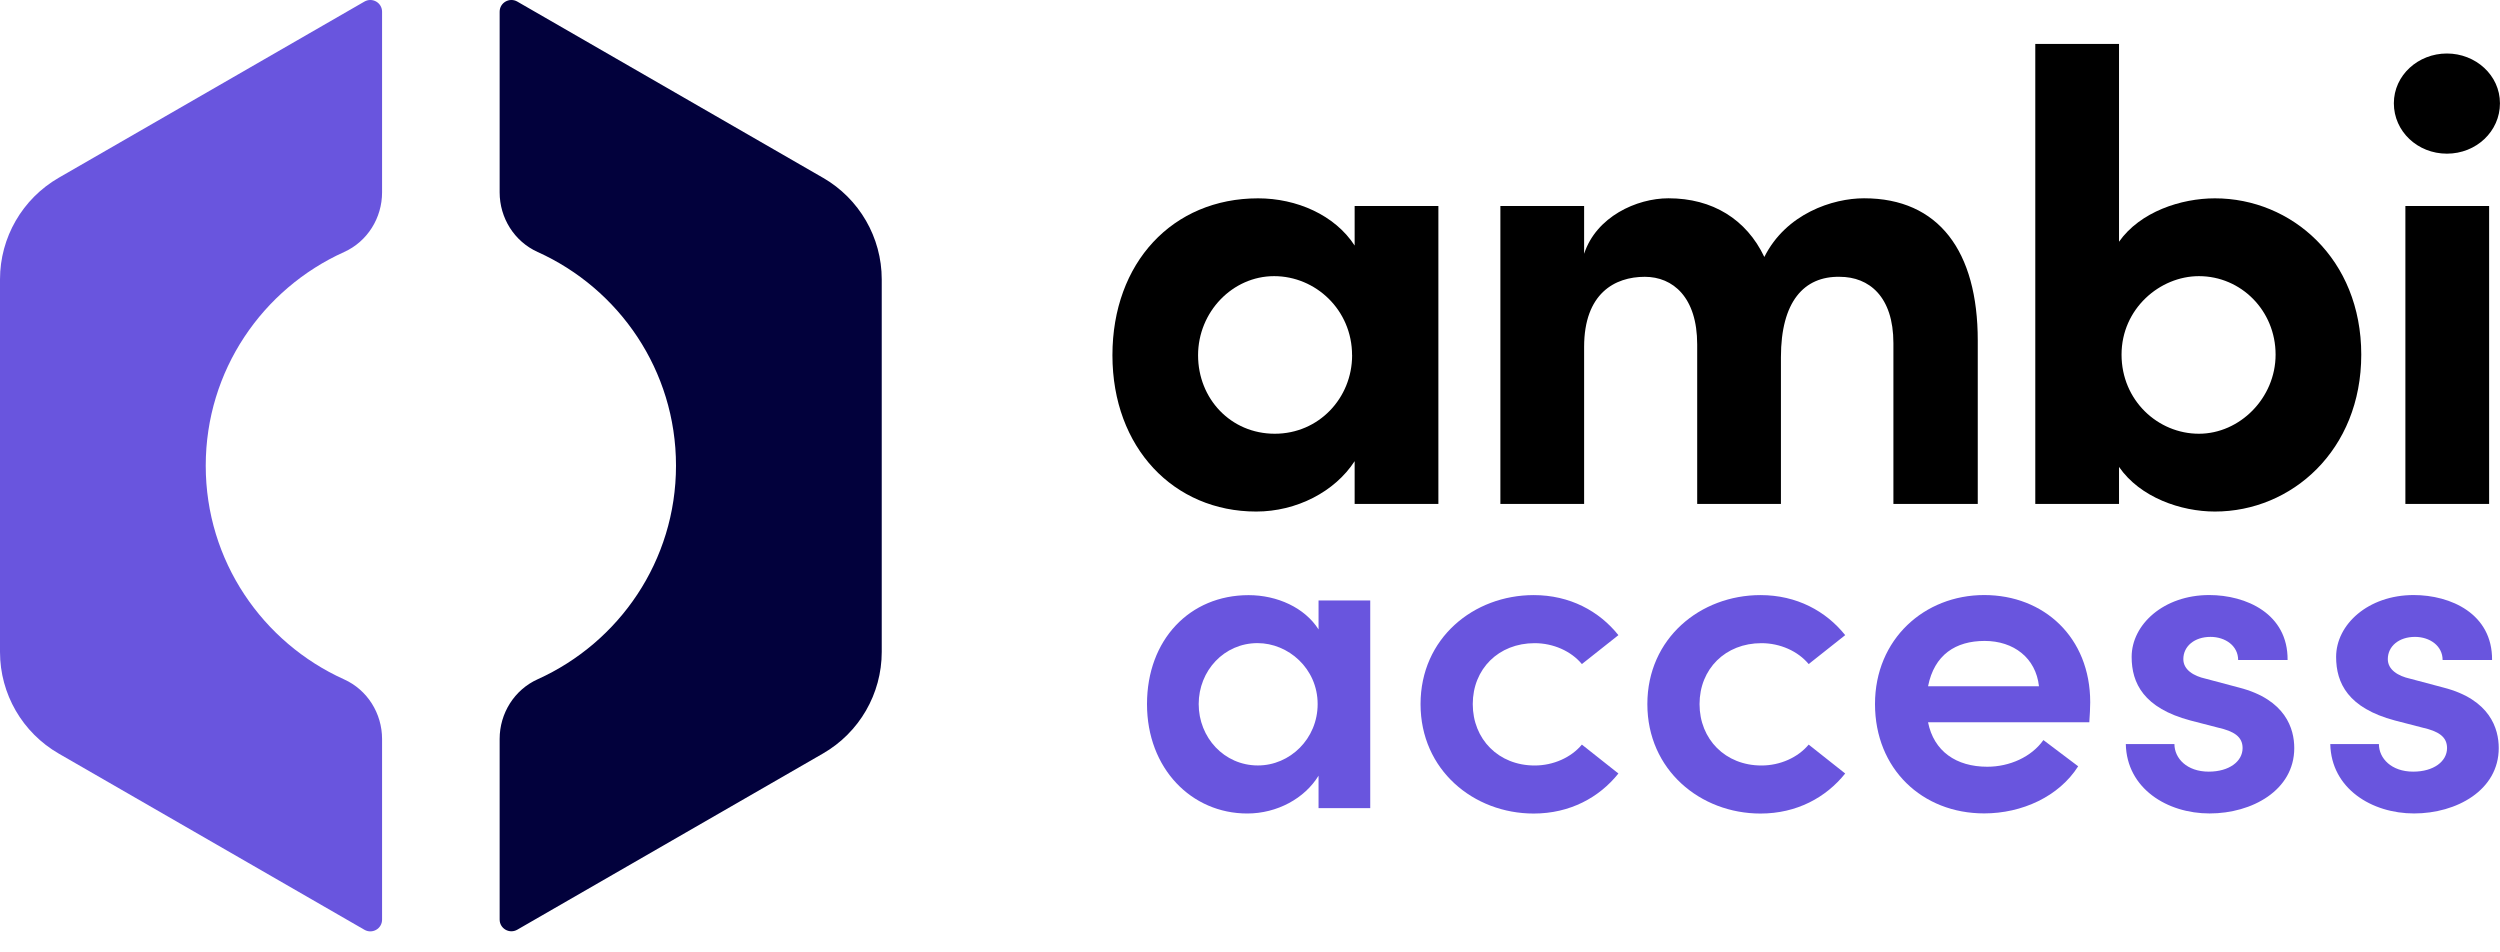
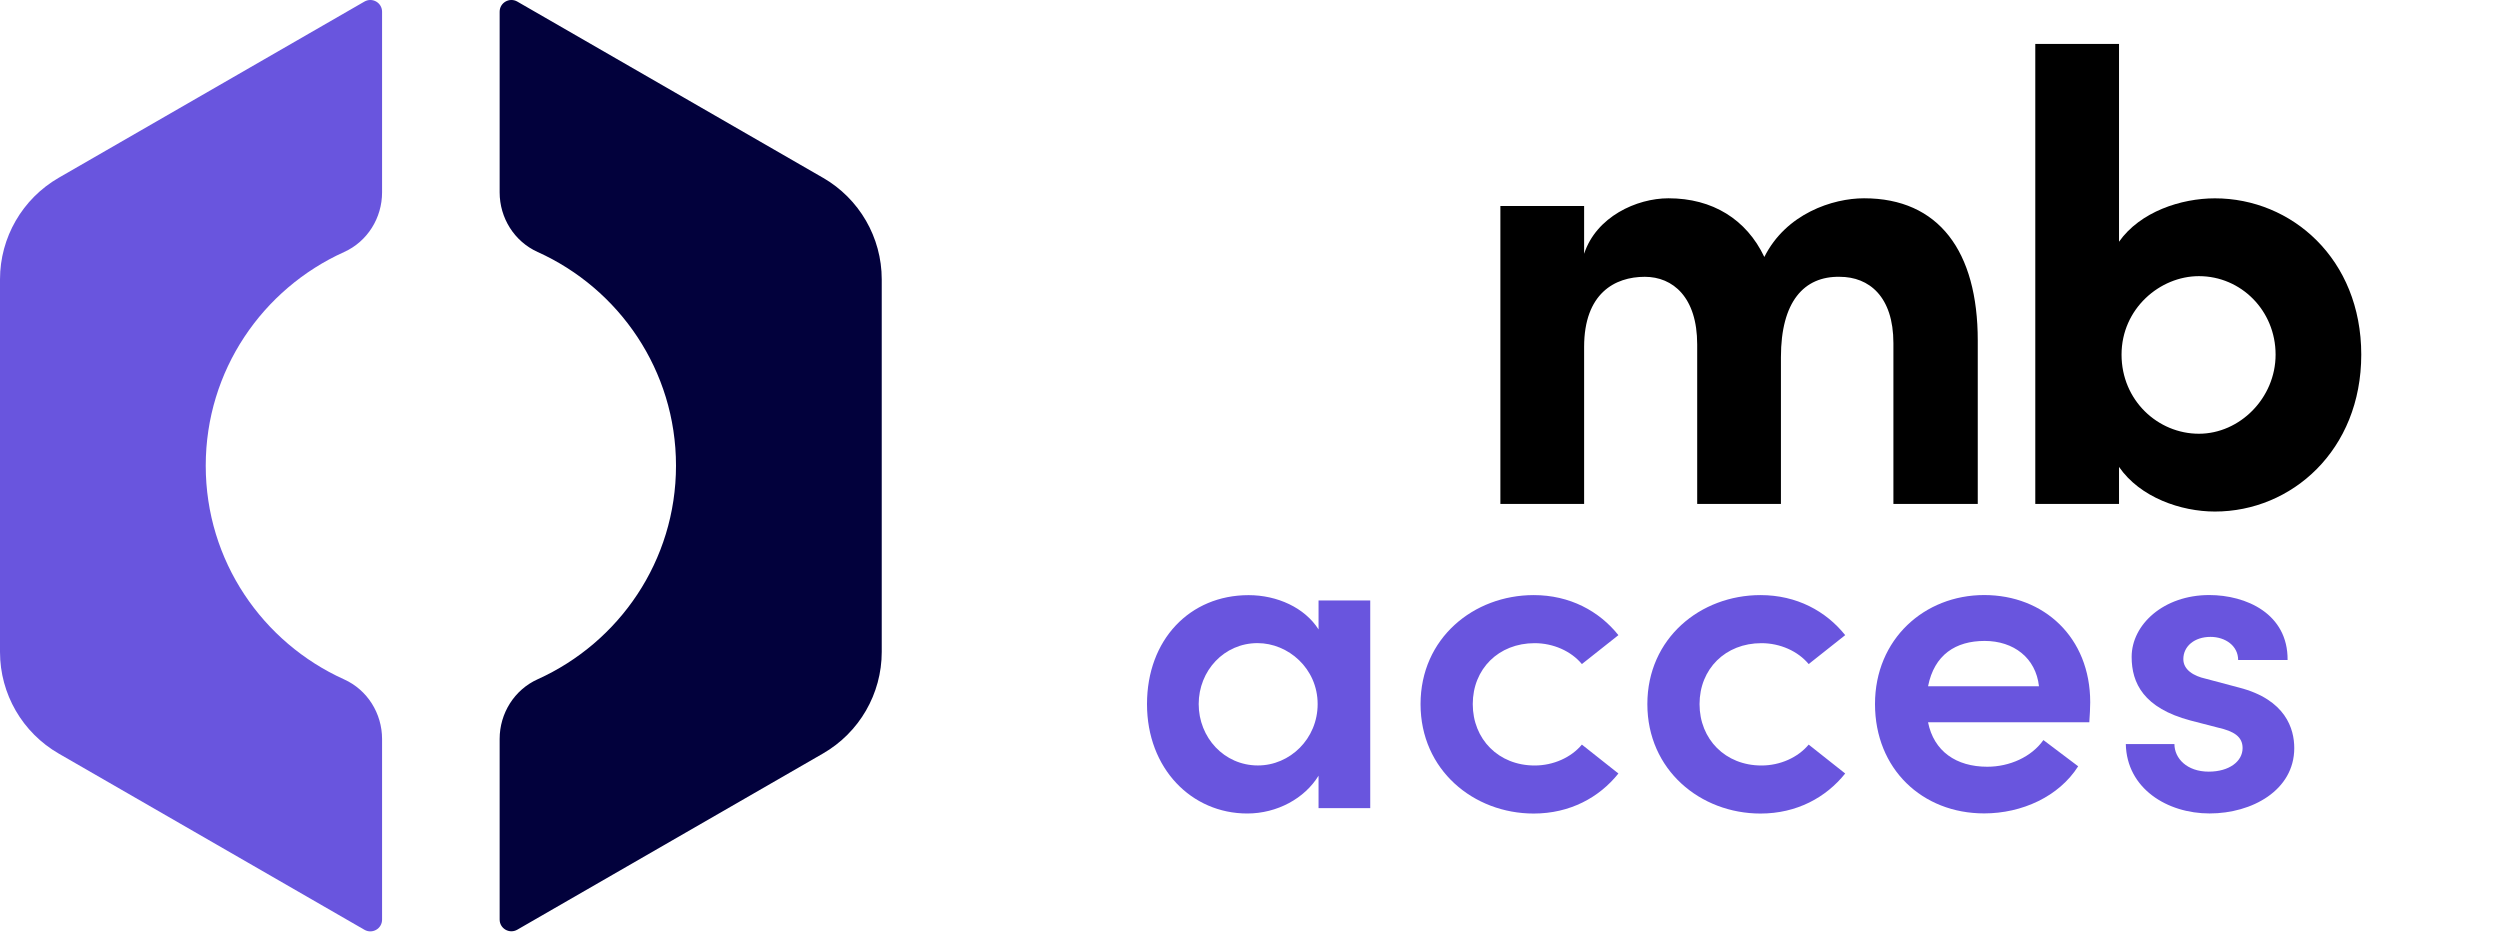
<svg xmlns="http://www.w3.org/2000/svg" width="105" height="40" viewBox="0 0 105 40" fill="none">
  <g clip-path="url(#clip0_2493_3189)">
-     <path d="M56.895 8.651H60.412V21.165H56.895V19.369C56.062 20.656 54.452 21.485 52.761 21.485C49.298 21.485 46.722 18.806 46.722 14.921C46.722 11.037 49.245 8.33 52.841 8.33C54.452 8.33 56.062 9.026 56.895 10.313V8.653V8.651ZM56.787 14.921C56.787 13.018 55.257 11.598 53.513 11.598C51.769 11.598 50.319 13.098 50.319 14.921C50.319 16.744 51.689 18.217 53.54 18.217C55.392 18.217 56.789 16.717 56.789 14.921H56.787Z" fill="black" />
    <path d="M83.066 14.305V21.165H79.523V14.413C79.523 12.457 78.503 11.626 77.268 11.626C75.765 11.598 74.799 12.67 74.799 15.002V21.165H71.282V14.466C71.282 12.482 70.261 11.626 69.082 11.626C67.82 11.626 66.533 12.322 66.533 14.573V21.165H63.016V8.651H66.533V10.659C67.042 9.105 68.733 8.328 70.075 8.328C71.927 8.328 73.35 9.212 74.102 10.793C75.015 8.97 76.974 8.328 78.289 8.328C81.43 8.328 83.066 10.552 83.066 14.303V14.305Z" fill="black" />
    <path d="M99.173 14.894C99.173 18.913 96.247 21.485 93.026 21.485C91.604 21.485 89.885 20.896 88.999 19.61V21.164H85.482V1.846H88.999V10.153C89.885 8.893 91.604 8.33 93.026 8.33C96.247 8.33 99.173 10.874 99.173 14.894ZM95.575 14.894C95.575 13.046 94.125 11.598 92.354 11.598C90.716 11.598 89.105 12.965 89.105 14.894C89.105 16.822 90.636 18.217 92.354 18.217C94.072 18.217 95.575 16.717 95.575 14.894Z" fill="black" />
-     <path d="M100.542 4.338C100.542 3.159 101.563 2.247 102.77 2.247C103.977 2.247 104.998 3.159 104.998 4.338C104.998 5.517 104.004 6.454 102.77 6.454C101.535 6.454 100.542 5.517 100.542 4.338ZM101.026 21.164V8.651H104.543V21.164H101.026Z" fill="black" />
    <path d="M8.641 19.559C8.641 15.563 11.027 12.13 14.453 10.585C15.432 10.143 16.047 9.153 16.047 8.082V0.493C16.047 0.113 15.636 -0.123 15.307 0.066L2.469 7.465C0.941 8.346 0 9.973 0 11.733V27.384C0 29.145 0.941 30.772 2.469 31.652L15.307 39.051C15.636 39.241 16.047 39.004 16.047 38.625V31.038C16.047 29.964 15.432 28.976 14.453 28.534C11.027 26.989 8.641 23.556 8.641 19.561V19.559Z" fill="#6955DE" />
    <path d="M34.562 7.465L21.726 0.066C21.397 -0.123 20.985 0.113 20.985 0.493V8.08C20.985 9.153 21.601 10.141 22.58 10.583C26.005 12.128 28.392 15.561 28.392 19.557C28.392 23.553 26.005 26.985 22.58 28.53C21.601 28.972 20.985 29.962 20.985 31.034V38.621C20.985 39 21.397 39.237 21.726 39.047L34.564 31.648C36.092 30.768 37.033 29.14 37.033 27.38V11.733C37.033 9.973 36.092 8.346 34.564 7.465H34.562Z" fill="#02013C" />
    <path d="M55.379 25.219H57.55V33.942H55.379V32.579C54.798 33.532 53.639 34.167 52.385 34.167C50.045 34.167 48.174 32.28 48.174 29.573C48.174 26.866 49.971 24.996 52.441 24.996C53.639 24.996 54.798 25.52 55.379 26.436V25.221V25.219ZM55.341 29.571C55.341 28.077 54.107 27.011 52.816 27.011C51.413 27.011 50.345 28.169 50.345 29.571C50.345 30.973 51.411 32.149 52.833 32.149C54.181 32.149 55.341 31.028 55.341 29.571Z" fill="#6955DE" />
    <path d="M59.663 29.571C59.663 26.807 61.891 24.994 64.417 24.994C65.933 24.994 67.168 25.667 67.973 26.676L66.439 27.891C65.99 27.349 65.242 27.013 64.456 27.013C62.939 27.013 61.856 28.096 61.856 29.573C61.856 31.05 62.941 32.151 64.456 32.151C65.242 32.151 65.99 31.814 66.439 31.273L67.973 32.487C67.168 33.496 65.933 34.169 64.417 34.169C61.891 34.169 59.663 32.339 59.663 29.575V29.571Z" fill="#6955DE" />
    <path d="M69.189 29.571C69.189 26.807 71.416 24.994 73.942 24.994C75.459 24.994 76.693 25.667 77.498 26.676L75.964 27.891C75.515 27.349 74.767 27.013 73.981 27.013C72.465 27.013 71.381 28.096 71.381 29.573C71.381 31.05 72.466 32.151 73.981 32.151C74.767 32.151 75.515 31.814 75.964 31.273L77.498 32.487C76.693 33.496 75.459 34.169 73.942 34.169C71.416 34.169 69.189 32.339 69.189 29.575V29.571Z" fill="#6955DE" />
    <path d="M87.751 30.336H80.978C81.221 31.55 82.157 32.203 83.466 32.203C84.403 32.203 85.32 31.793 85.823 31.083L87.283 32.184C86.478 33.453 84.926 34.163 83.335 34.163C80.733 34.163 78.75 32.295 78.75 29.569C78.75 26.843 80.827 24.992 83.335 24.992C85.843 24.992 87.789 26.766 87.789 29.495C87.789 29.737 87.771 30.017 87.751 30.336ZM85.637 28.824C85.506 27.629 84.571 26.919 83.355 26.919C82.138 26.919 81.24 27.498 80.978 28.824H85.637Z" fill="#6955DE" />
    <path d="M89.286 31.251H91.326C91.326 31.849 91.849 32.409 92.766 32.409C93.626 32.409 94.189 31.979 94.189 31.419C94.189 30.934 93.814 30.709 93.16 30.561L92 30.261C90.035 29.739 89.529 28.693 89.529 27.59C89.529 26.226 90.877 24.992 92.786 24.992C94.339 24.992 96.097 25.776 96.079 27.721H94.002C94.002 27.122 93.46 26.749 92.842 26.749C92.168 26.749 91.7 27.142 91.7 27.683C91.7 28.131 92.131 28.393 92.637 28.505L94.04 28.878C96.005 29.383 96.359 30.615 96.359 31.419C96.359 33.193 94.582 34.165 92.803 34.165C91.024 34.165 89.323 33.119 89.284 31.251H89.286Z" fill="#6955DE" />
-     <path d="M97.874 31.251H99.914C99.914 31.849 100.437 32.409 101.354 32.409C102.214 32.409 102.776 31.979 102.776 31.419C102.776 30.934 102.402 30.709 101.748 30.561L100.588 30.261C98.623 29.739 98.117 28.693 98.117 27.59C98.117 26.226 99.465 24.992 101.374 24.992C102.927 24.992 104.685 25.776 104.667 27.721H102.59C102.59 27.122 102.048 26.749 101.43 26.749C100.756 26.749 100.288 27.142 100.288 27.683C100.288 28.131 100.719 28.393 101.225 28.505L102.628 28.878C104.593 29.383 104.947 30.615 104.947 31.419C104.947 33.193 103.17 34.165 101.391 34.165C99.612 34.165 97.911 33.119 97.872 31.251H97.874Z" fill="#6955DE" />
  </g>
  <defs>
    <clipPath id="clip0_2493_3189">
      <rect width="105" height="39.118" fill="white" />
    </clipPath>
  </defs>
</svg>